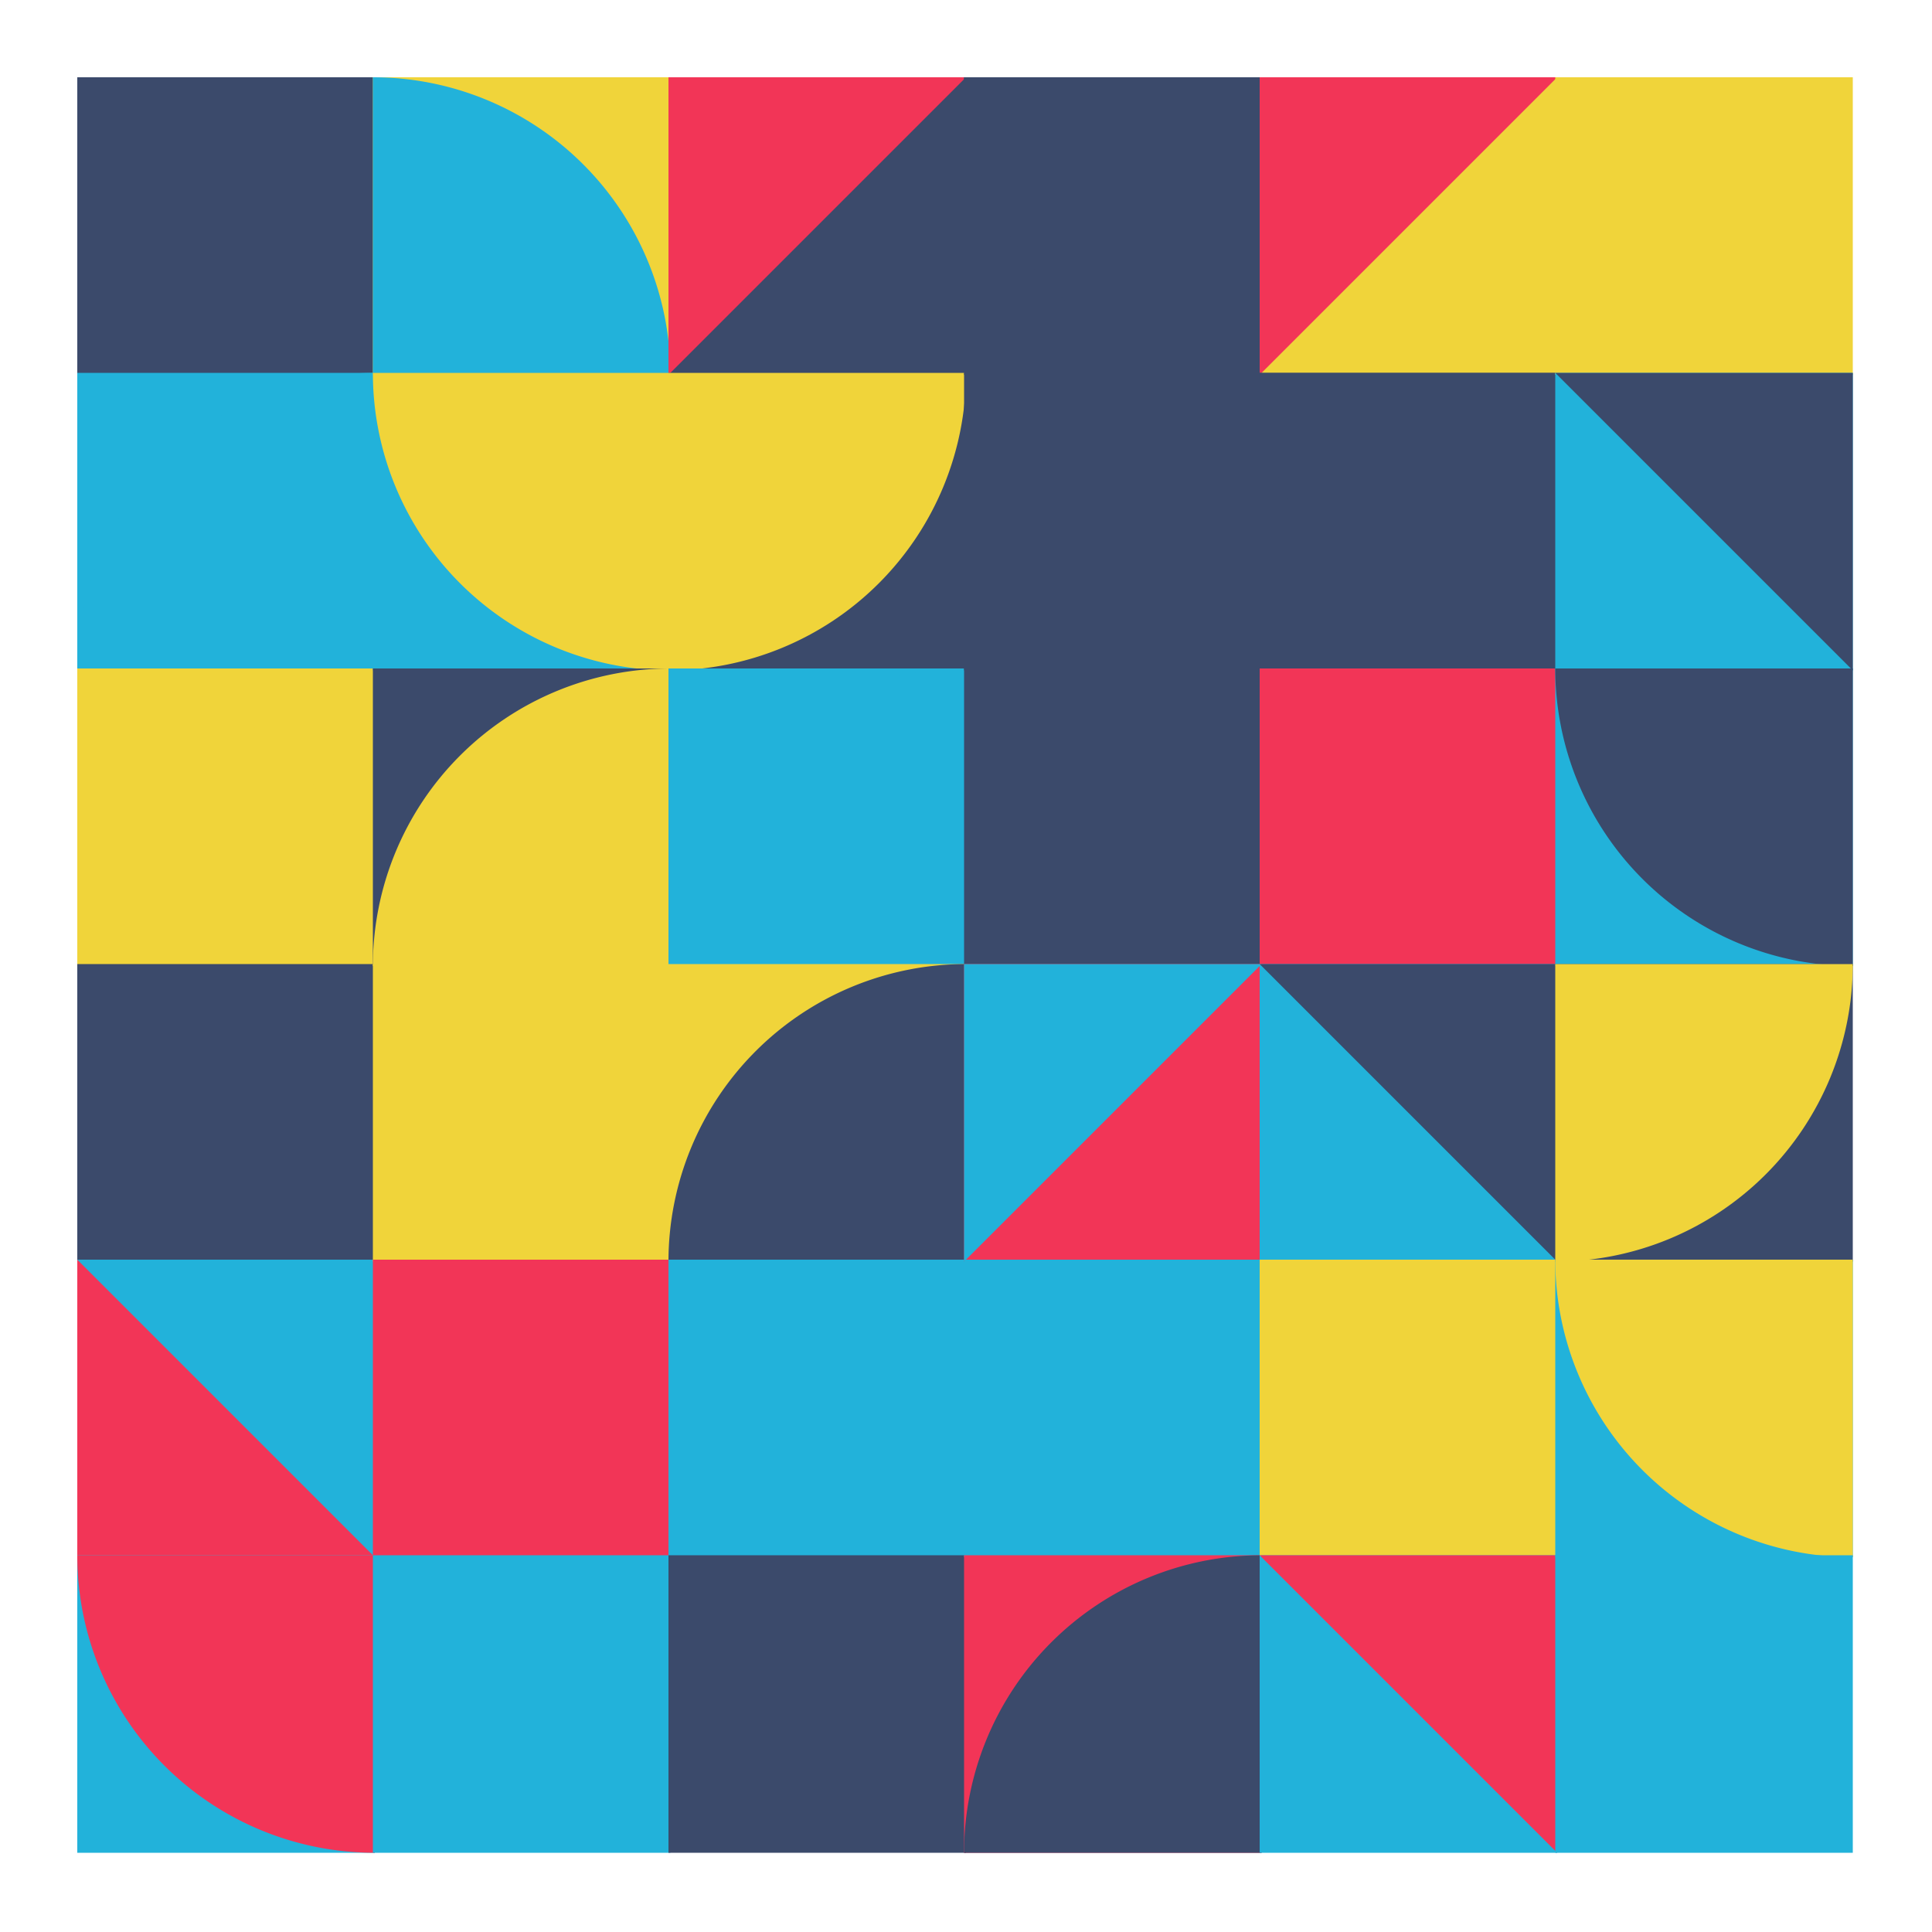
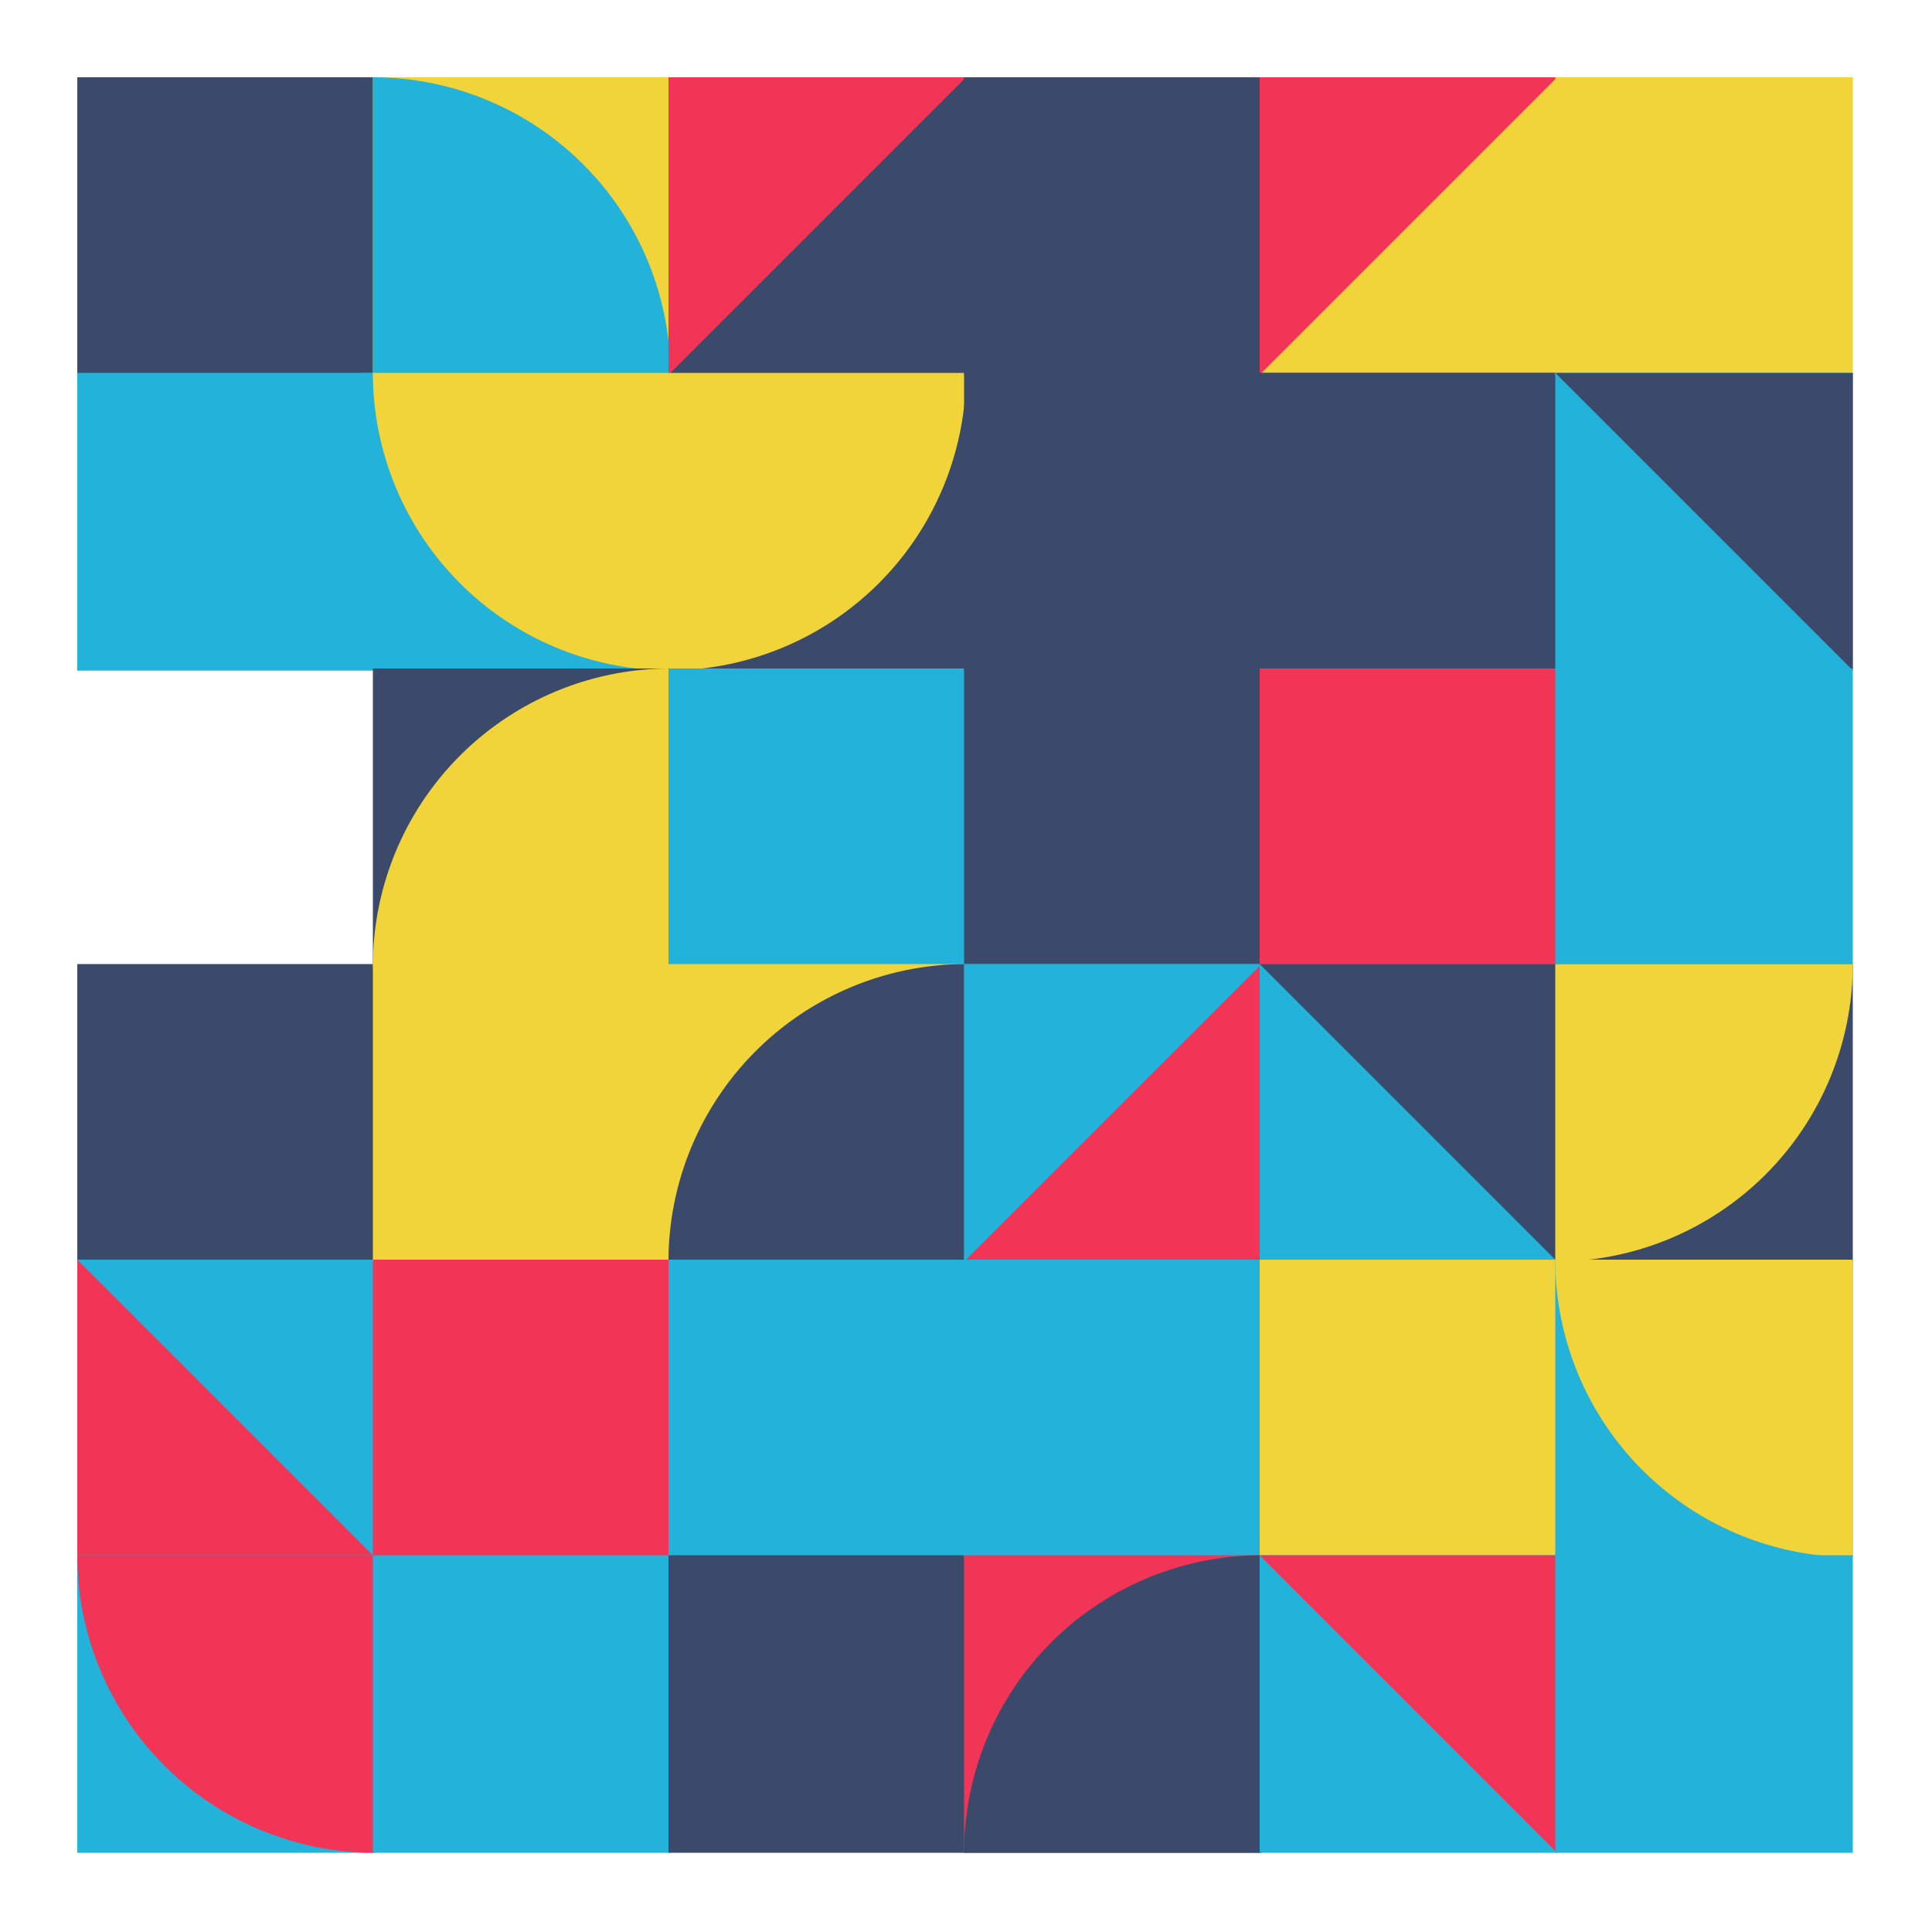
<svg xmlns="http://www.w3.org/2000/svg" viewbox="0 0 1000 1000" width="1000" height="1000">
  <rect fill="#ffffff" x="0" y="0" width="1000" height="1000" />
  <rect fill="#3b4a6b" x="40" y="40" width="154" height="154" />
  <rect fill="#22b2da" x="40" y="193" width="154" height="154" />
  <path fill="#22b2da" d="M 194,193 A 154,154 0,0,0 40,347 L 194,347 Z" />
-   <rect fill="#f0d43a" x="40" y="346" width="154" height="154" />
-   <path fill="#f0d43a" d="M 194,500 A 154,154 0,0,0 40,346 L 40,500 Z" />
  <rect fill="#3b4a6b" x="40" y="499" width="154" height="154" />
  <rect fill="#f23557" x="40" y="652" width="154" height="154" />
  <polygon fill="#22b2da" points="40,652 194,652 194,806 " />
  <rect fill="#22b2da" x="40" y="805" width="154" height="154" />
  <path fill="#f23557" d="M 40,805 A 154,154 0,0,0 194,959 L 194,805 Z" />
  <rect fill="#f0d43a" x="193" y="40" width="154" height="154" />
  <path fill="#22b2da" d="M 347,194 A 154,154 0,0,0 193,40 L 193,194 Z" />
  <rect fill="#22b2da" x="193" y="193" width="154" height="154" />
  <path fill="#f0d43a" d="M 193,193 A 154,154 0,0,0 347,347 L 347,193 Z" />
  <rect fill="#3b4a6b" x="193" y="346" width="154" height="154" />
  <path fill="#f0d43a" d="M 347,346 A 154,154 0,0,0 193,500 L 347,500 Z" />
  <rect fill="#f0d43a" x="193" y="499" width="154" height="154" />
  <rect fill="#f23557" x="193" y="652" width="154" height="154" />
  <rect fill="#22b2da" x="193" y="805" width="154" height="154" />
  <rect fill="#3b4a6b" x="346" y="40" width="154" height="154" />
  <polygon fill="#f23557" points="346,40 500,40 346,194 " />
  <rect fill="#3b4a6b" x="346" y="193" width="154" height="154" />
  <path fill="#f0d43a" d="M 346,347 A 154,154 0,0,0 500,193 L 346,193 Z" />
  <rect fill="#22b2da" x="346" y="346" width="154" height="154" />
  <path fill="#22b2da" d="M 500,346 A 154,154 0,0,0 346,500 L 500,500 Z" />
  <rect fill="#f0d43a" x="346" y="499" width="154" height="154" />
  <path fill="#3b4a6b" d="M 500,499 A 154,154 0,0,0 346,653 L 500,653 Z" />
  <rect fill="#22b2da" x="346" y="652" width="154" height="154" />
  <rect fill="#3b4a6b" x="346" y="805" width="154" height="154" />
  <rect fill="#3b4a6b" x="499" y="40" width="154" height="154" />
  <path fill="#3b4a6b" d="M 499,40 A 154,154 0,0,0 653,194 L 653,40 Z" />
  <rect fill="#3b4a6b" x="499" y="193" width="154" height="154" />
  <rect fill="#3b4a6b" x="499" y="346" width="154" height="154" />
  <rect fill="#f23557" x="499" y="499" width="154" height="154" />
  <polygon fill="#22b2da" points="499,499 653,499 499,653 " />
  <rect fill="#22b2da" x="499" y="652" width="154" height="154" />
  <rect fill="#f23557" x="499" y="805" width="154" height="154" />
  <path fill="#3b4a6b" d="M 653,805 A 154,154 0,0,0 499,959 L 653,959 Z" />
  <rect fill="#f0d43a" x="652" y="40" width="154" height="154" />
  <polygon fill="#f23557" points="652,40 806,40 652,194 " />
  <rect fill="#3b4a6b" x="652" y="193" width="154" height="154" />
  <path fill="#3b4a6b" d="M 652,193 A 154,154 0,0,0 806,347 L 806,193 Z" />
  <rect fill="#f23557" x="652" y="346" width="154" height="154" />
  <rect fill="#22b2da" x="652" y="499" width="154" height="154" />
  <polygon fill="#3b4a6b" points="652,499 806,499 806,653 " />
  <rect fill="#f0d43a" x="652" y="652" width="154" height="154" />
  <rect fill="#22b2da" x="652" y="805" width="154" height="154" />
  <polygon fill="#f23557" points="652,805 806,805 806,959 " />
  <rect fill="#f0d43a" x="805" y="40" width="154" height="154" />
  <rect fill="#22b2da" x="805" y="193" width="154" height="154" />
  <polygon fill="#3b4a6b" points="805,193 959,193 959,347 " />
  <rect fill="#22b2da" x="805" y="346" width="154" height="154" />
-   <path fill="#3b4a6b" d="M 805,346 A 154,154 0,0,0 959,500 L 959,346 Z" />
  <rect fill="#3b4a6b" x="805" y="499" width="154" height="154" />
  <path fill="#f0d43a" d="M 805,653 A 154,154 0,0,0 959,499 L 805,499 Z" />
  <rect fill="#22b2da" x="805" y="652" width="154" height="154" />
  <path fill="#f0d43a" d="M 805,652 A 154,154 0,0,0 959,806 L 959,652 Z" />
  <rect fill="#22b2da" x="805" y="805" width="154" height="154" />
</svg>